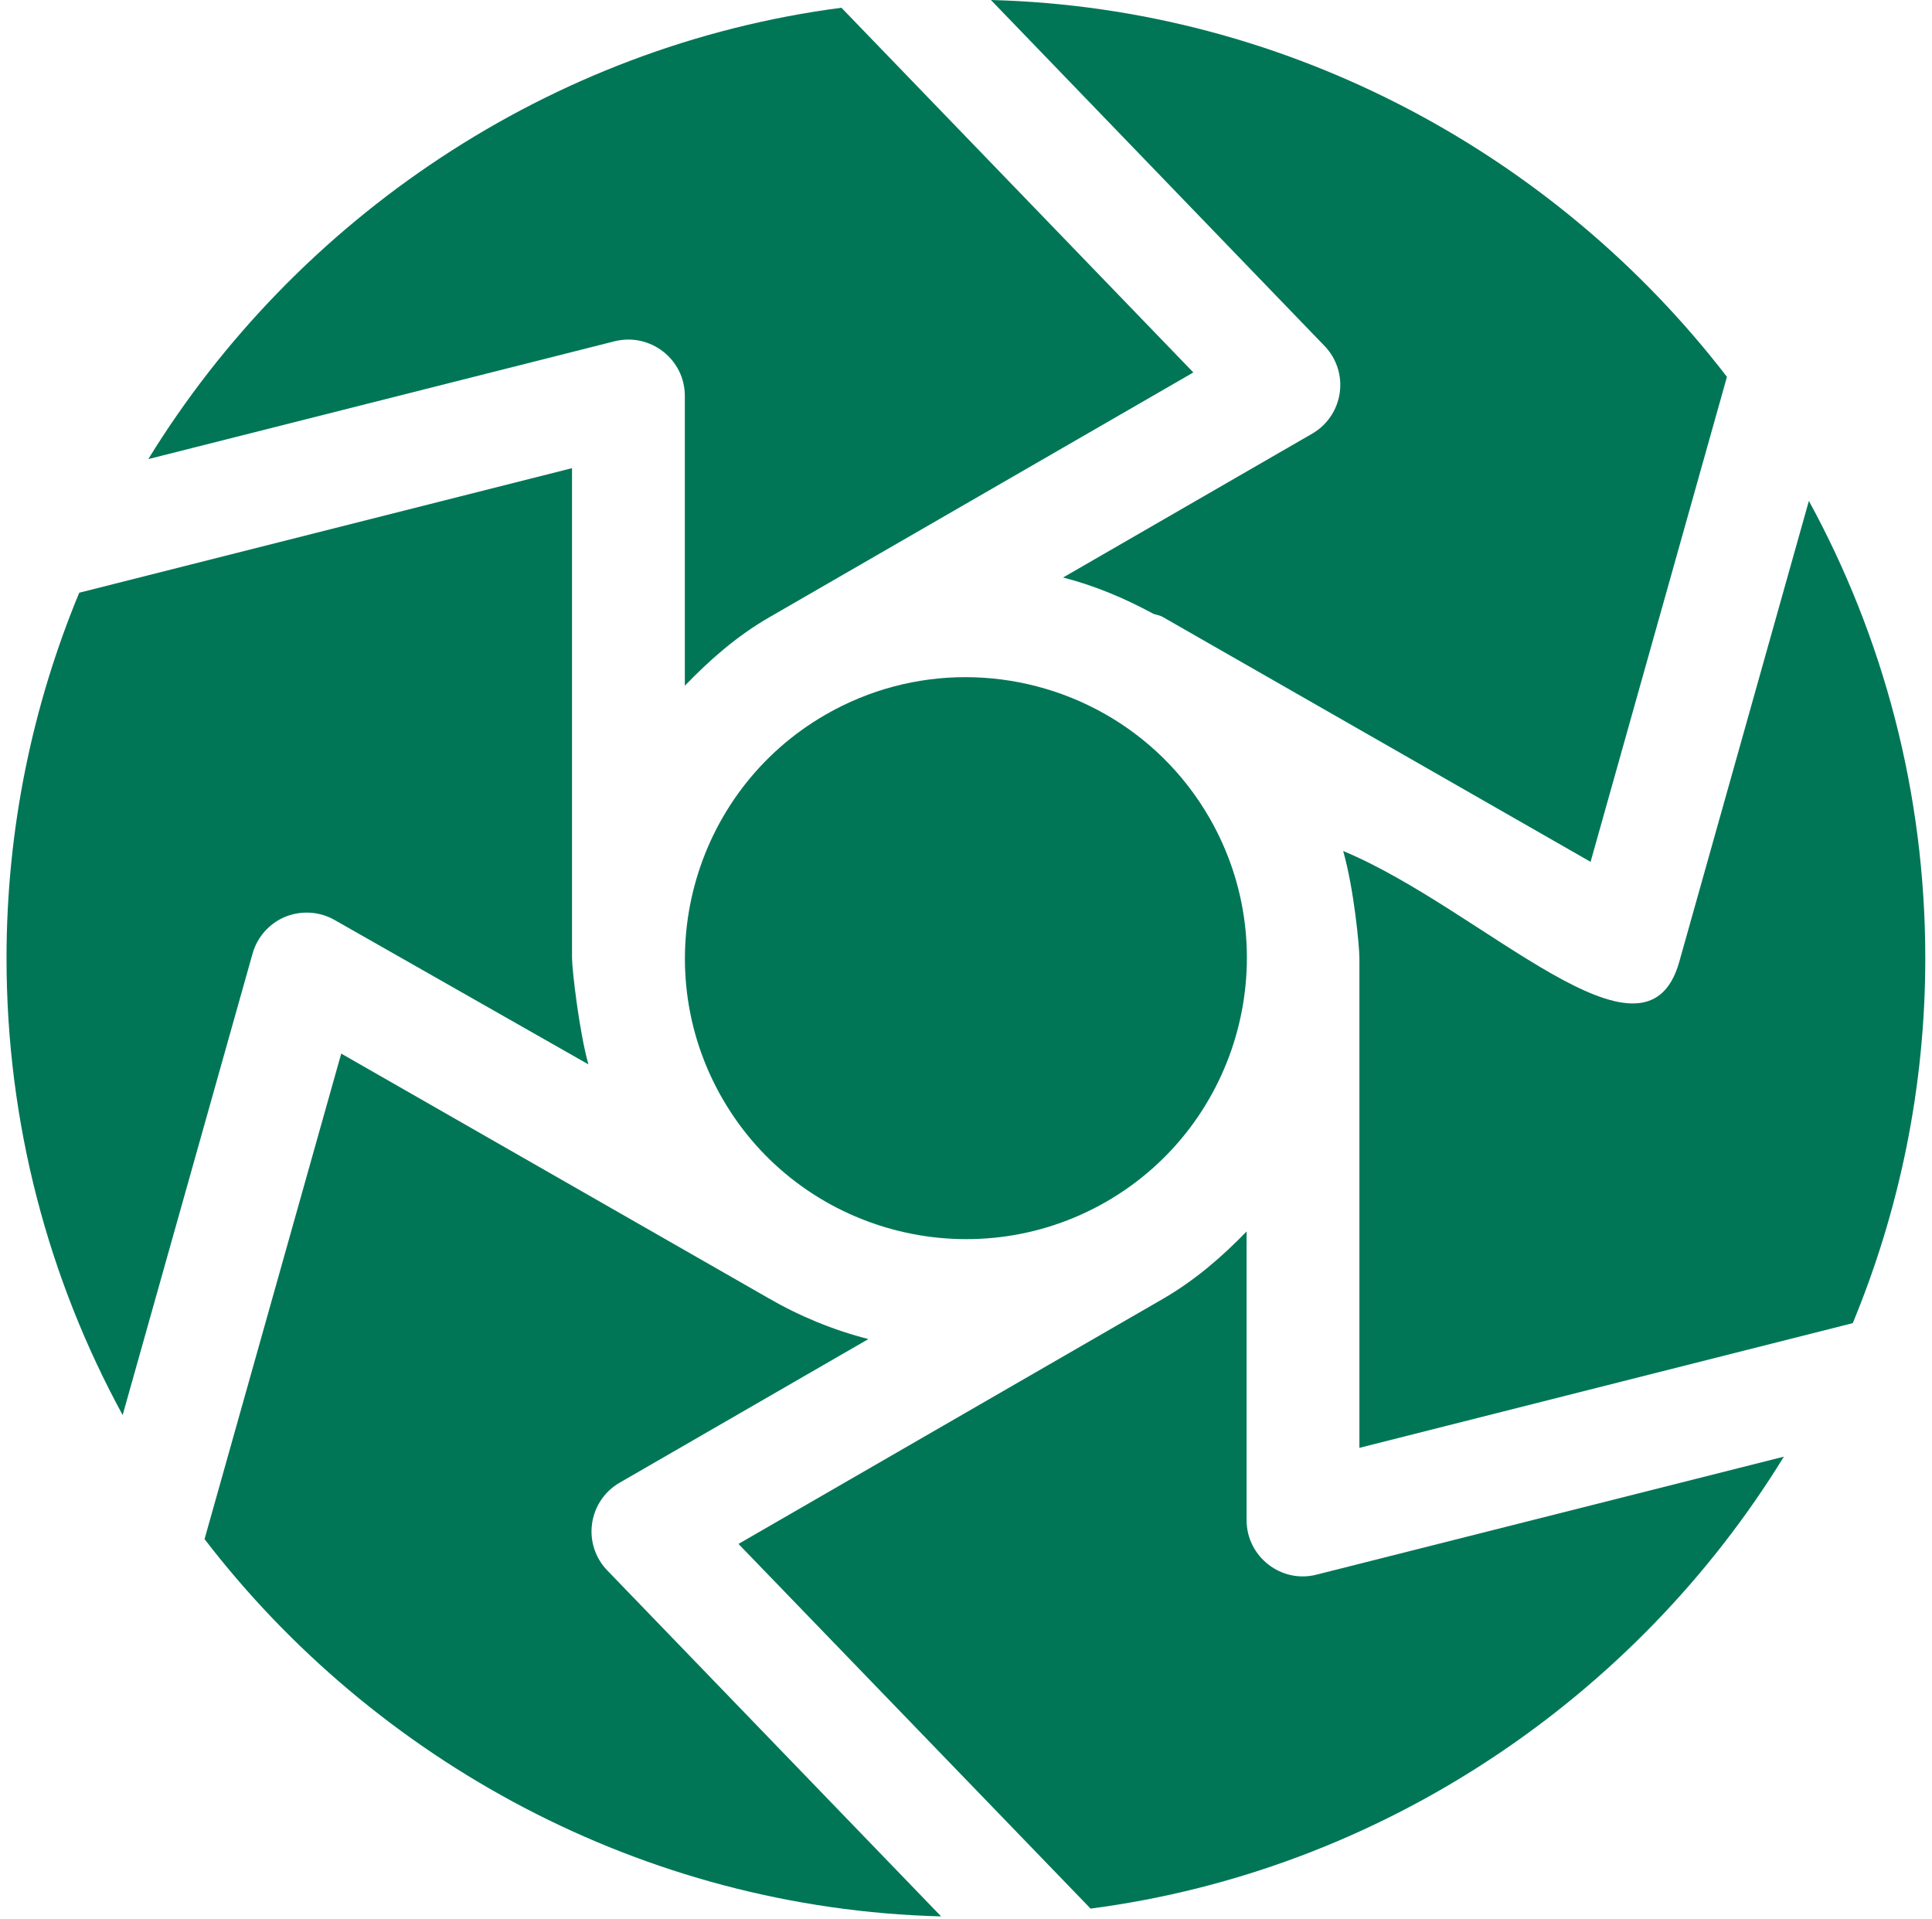
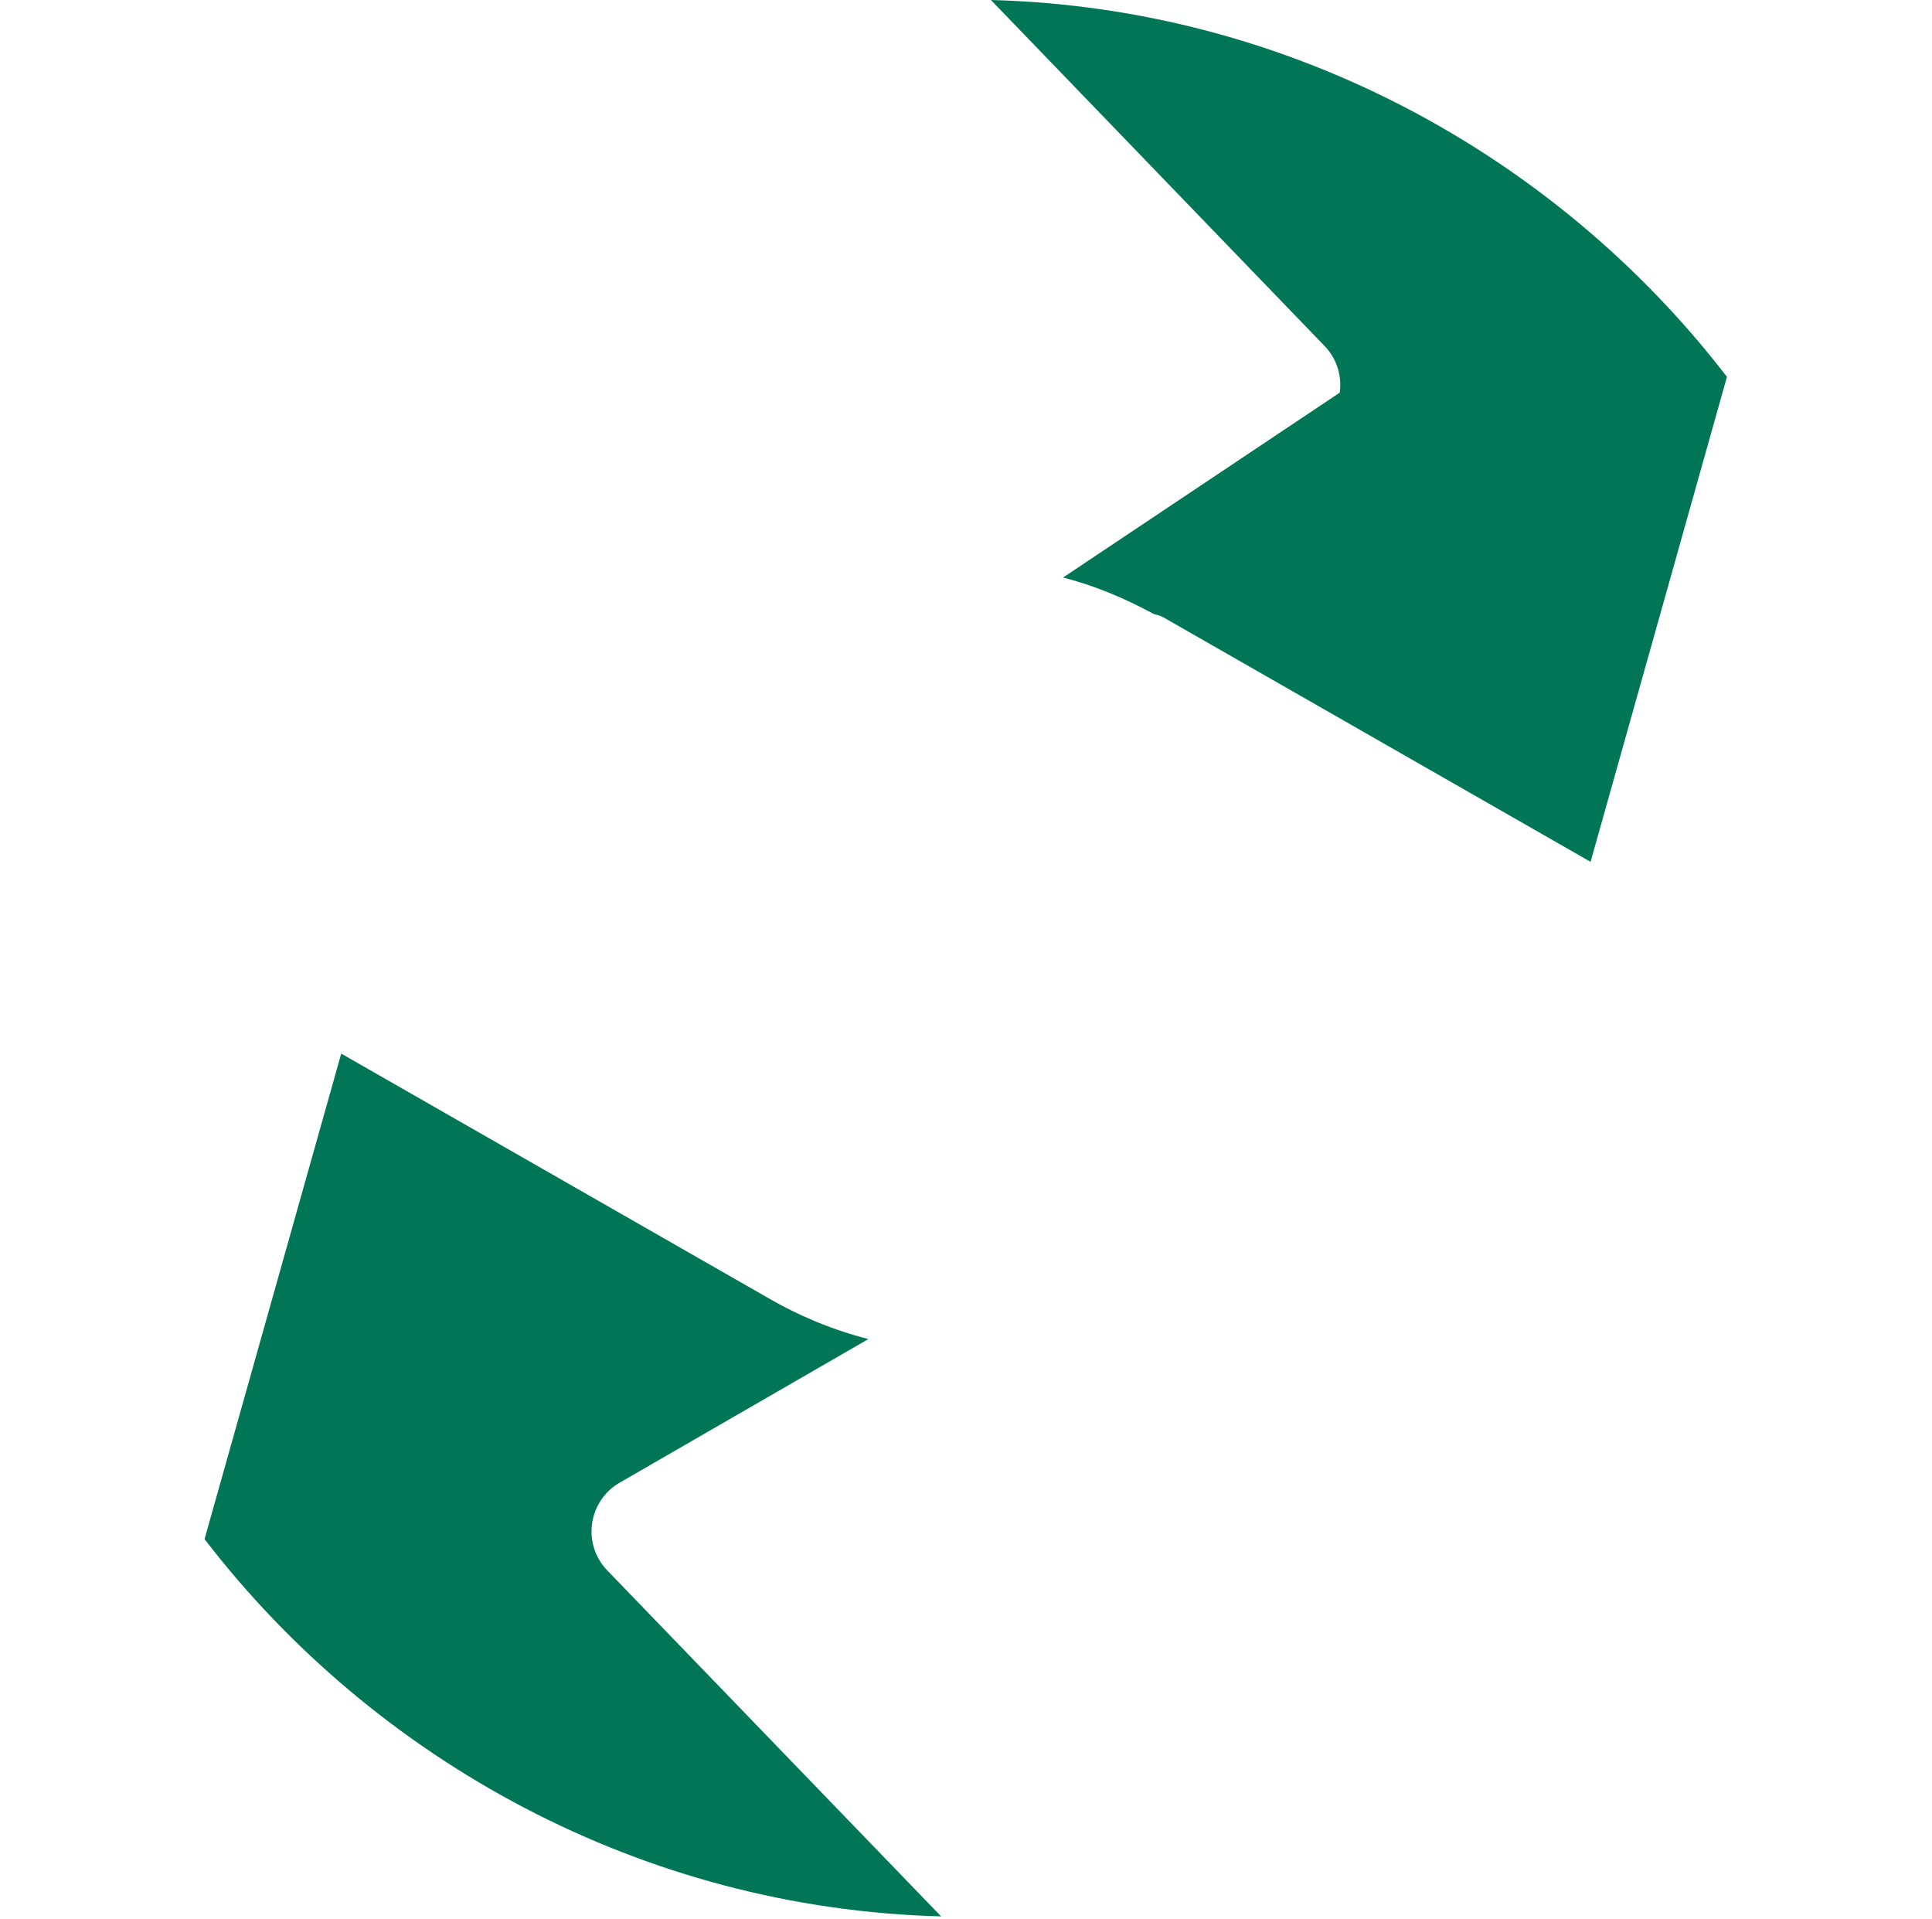
<svg xmlns="http://www.w3.org/2000/svg" width="146" height="145" viewBox="0 0 146 145" fill="none">
-   <path d="M130.504 28.477C117.663 11.774 97.438 0.585 74.882 0L100.078 26.124C100.995 27.062 101.426 28.372 101.244 29.671C101.065 30.969 100.298 32.114 99.161 32.77L80.335 43.639C82.718 44.247 84.985 45.203 87.158 46.38C87.392 46.465 87.637 46.488 87.86 46.617L120.199 65.124L130.504 28.477Z" fill="#007657" />
-   <path d="M126.899 72.686C124.341 81.758 112.098 68.72 101.503 64.305C102.327 67.216 102.729 71.524 102.729 72.388V109.405L140.013 99.981C143.529 91.481 145.493 82.175 145.493 72.404C145.493 59.885 142.301 48.114 136.696 37.849L126.899 72.686Z" fill="#007657" />
-   <path d="M54.598 83.025C60.452 93.164 73.466 96.644 83.613 90.799C93.752 84.945 97.241 71.927 91.387 61.784C87.458 54.981 80.302 51.169 72.955 51.169C69.354 51.169 65.708 52.085 62.373 54.01C52.234 59.864 48.745 72.882 54.598 83.025V83.025Z" fill="#007657" />
-   <path d="M63.586 0.585C41.523 3.463 22.353 16.556 11.207 34.691L46.425 25.792C49.163 25.107 51.752 27.173 51.752 29.907V51.815C53.631 49.869 55.668 48.069 58.124 46.651L90.18 28.144L63.586 0.585Z" fill="#007657" />
-   <path d="M19.086 72.057C19.443 70.791 20.36 69.767 21.575 69.269C22.786 68.784 24.164 68.871 25.3 69.526L44.465 80.428C43.766 77.933 43.227 73.248 43.227 72.388V35.376L5.987 44.789C2.461 53.299 0.493 62.619 0.493 72.405C0.493 84.91 3.676 96.67 9.269 106.927L19.086 72.057Z" fill="#007657" />
-   <path d="M134.806 110.071L99.502 118.983C96.856 119.676 94.204 117.653 94.204 114.868V93.056C92.339 94.977 90.291 96.755 87.861 98.158L55.806 116.665L82.415 144.221C104.489 141.337 123.666 128.226 134.806 110.071Z" fill="#007657" />
+   <path d="M130.504 28.477C117.663 11.774 97.438 0.585 74.882 0L100.078 26.124C100.995 27.062 101.426 28.372 101.244 29.671L80.335 43.639C82.718 44.247 84.985 45.203 87.158 46.38C87.392 46.465 87.637 46.488 87.86 46.617L120.199 65.124L130.504 28.477Z" fill="#007657" />
  <path d="M45.907 118.684C44.99 117.747 44.559 116.436 44.741 115.138C44.92 113.839 45.687 112.694 46.824 112.039L65.623 101.185C62.975 100.507 60.429 99.461 58.05 98.082L25.786 79.614L15.457 116.301C28.301 133.026 48.542 144.229 71.12 144.81L45.907 118.684Z" fill="#007657" />
</svg>